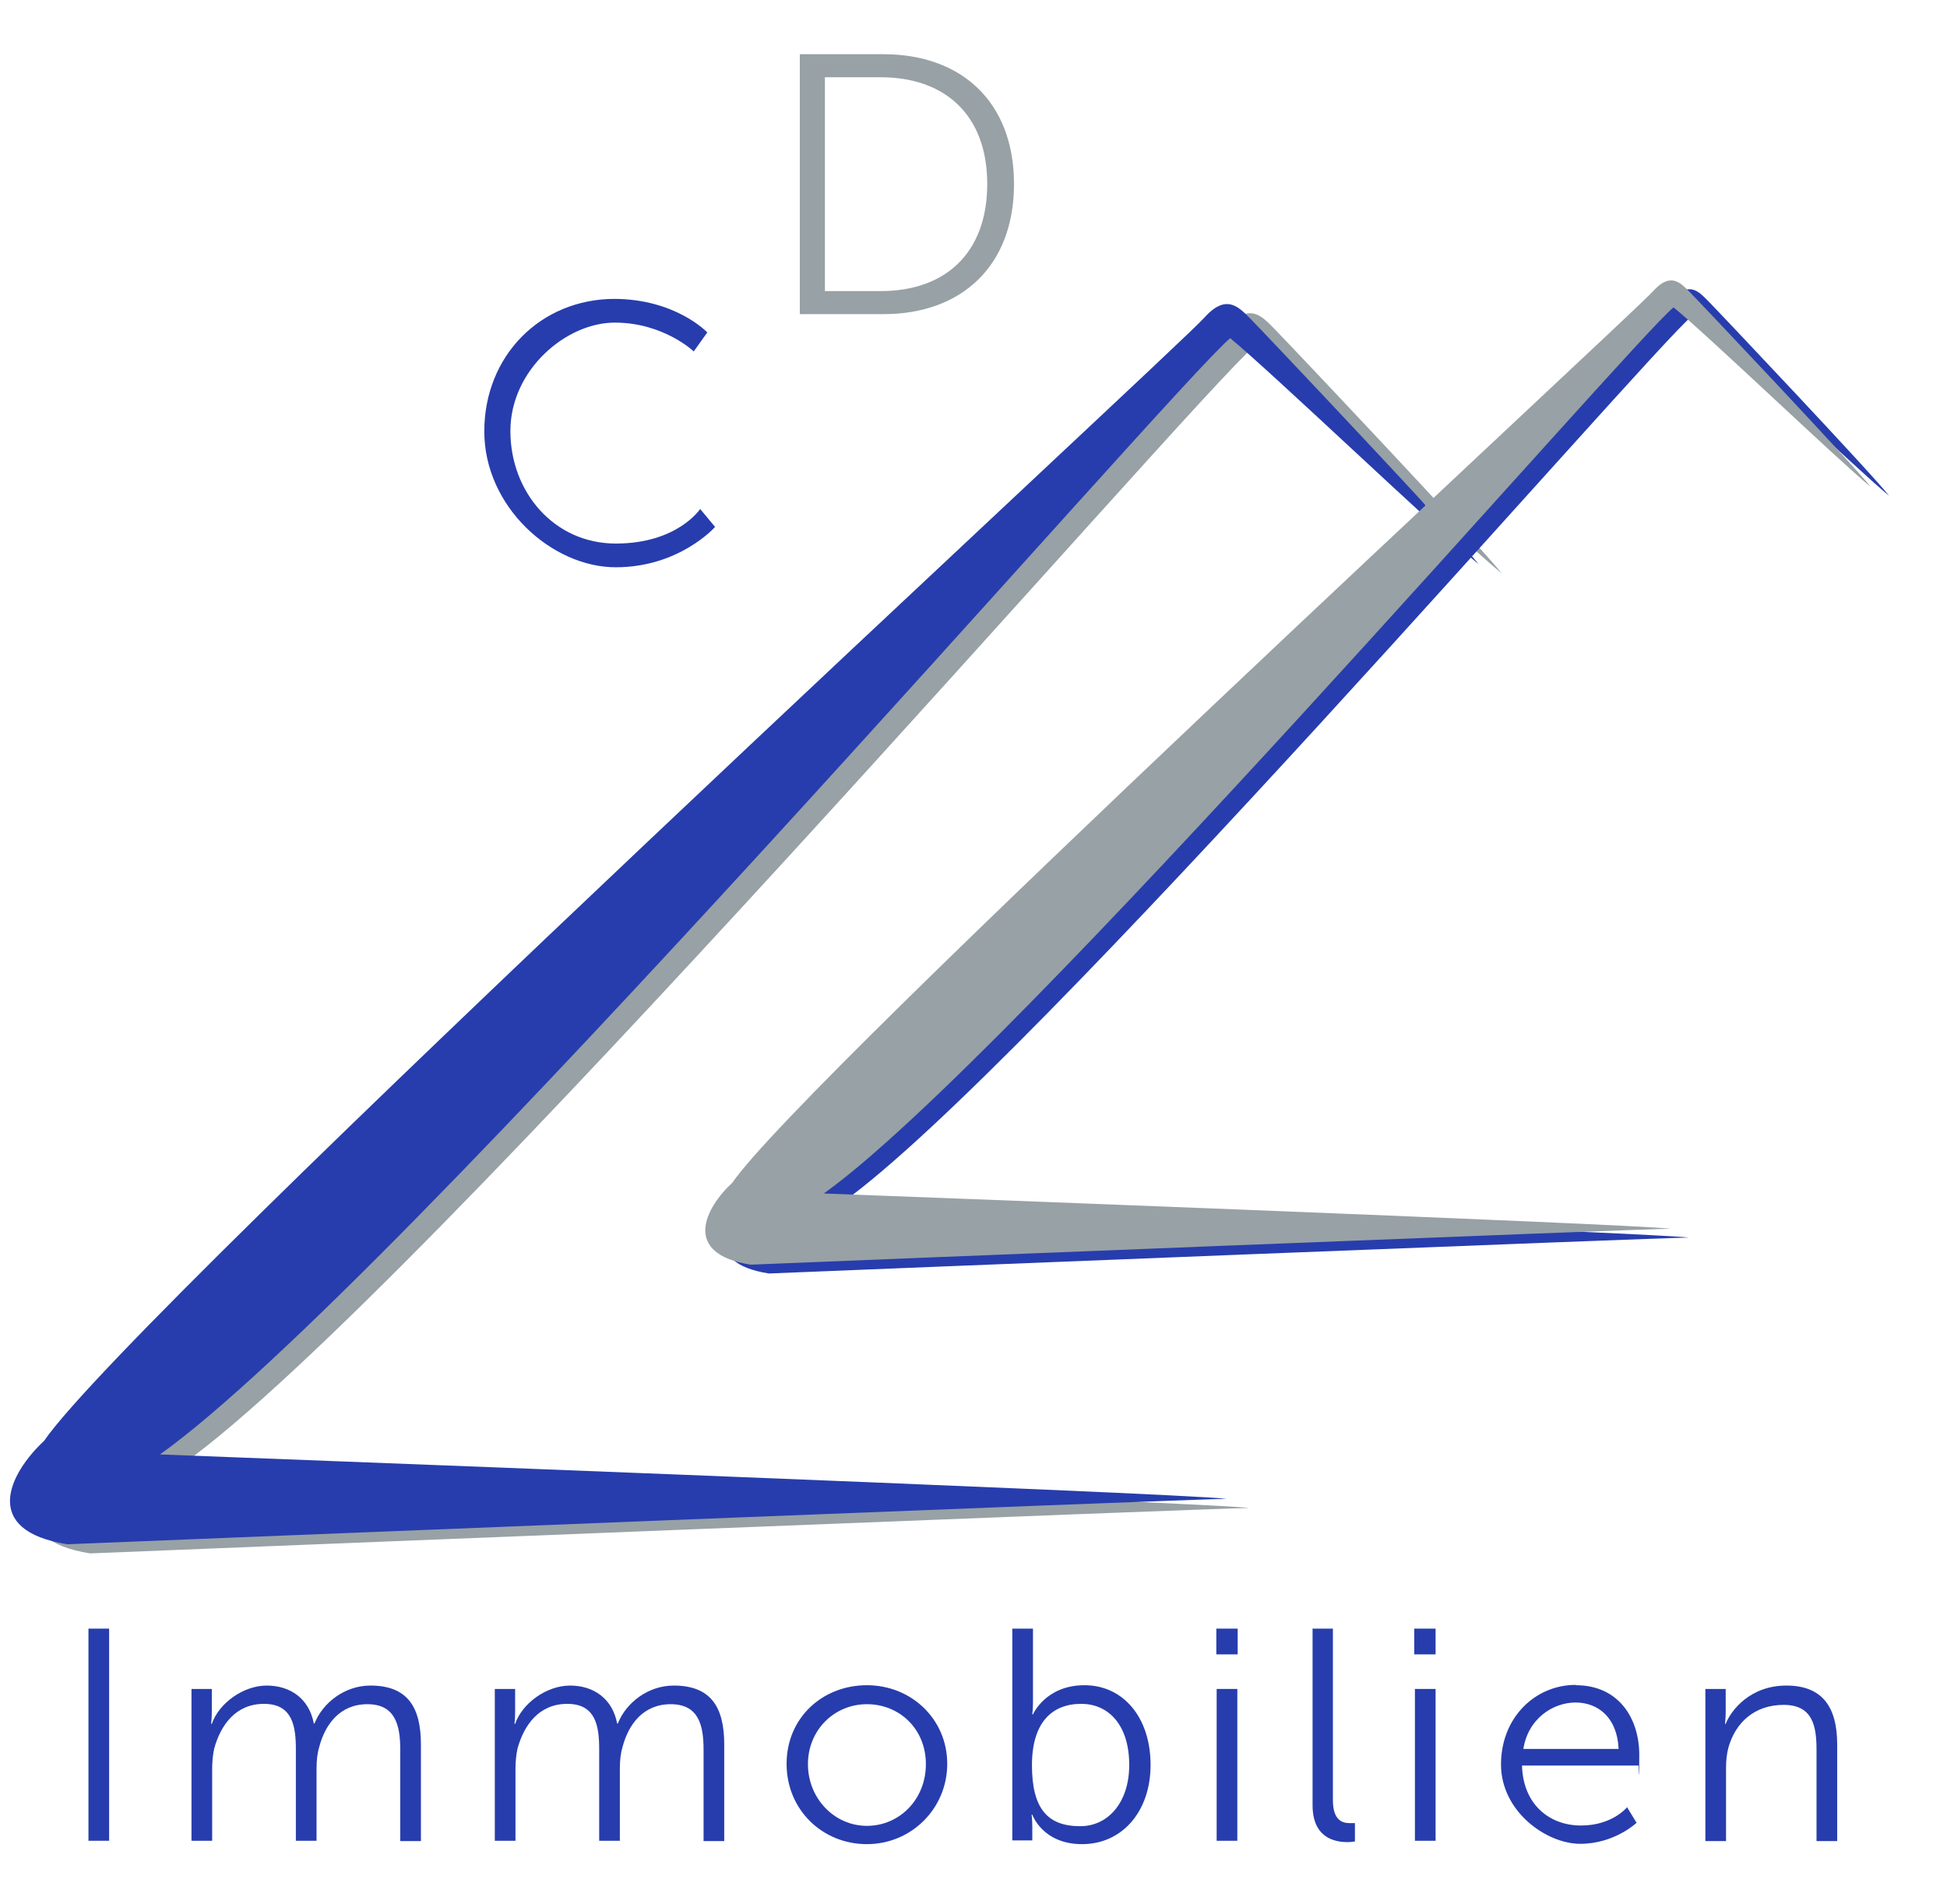
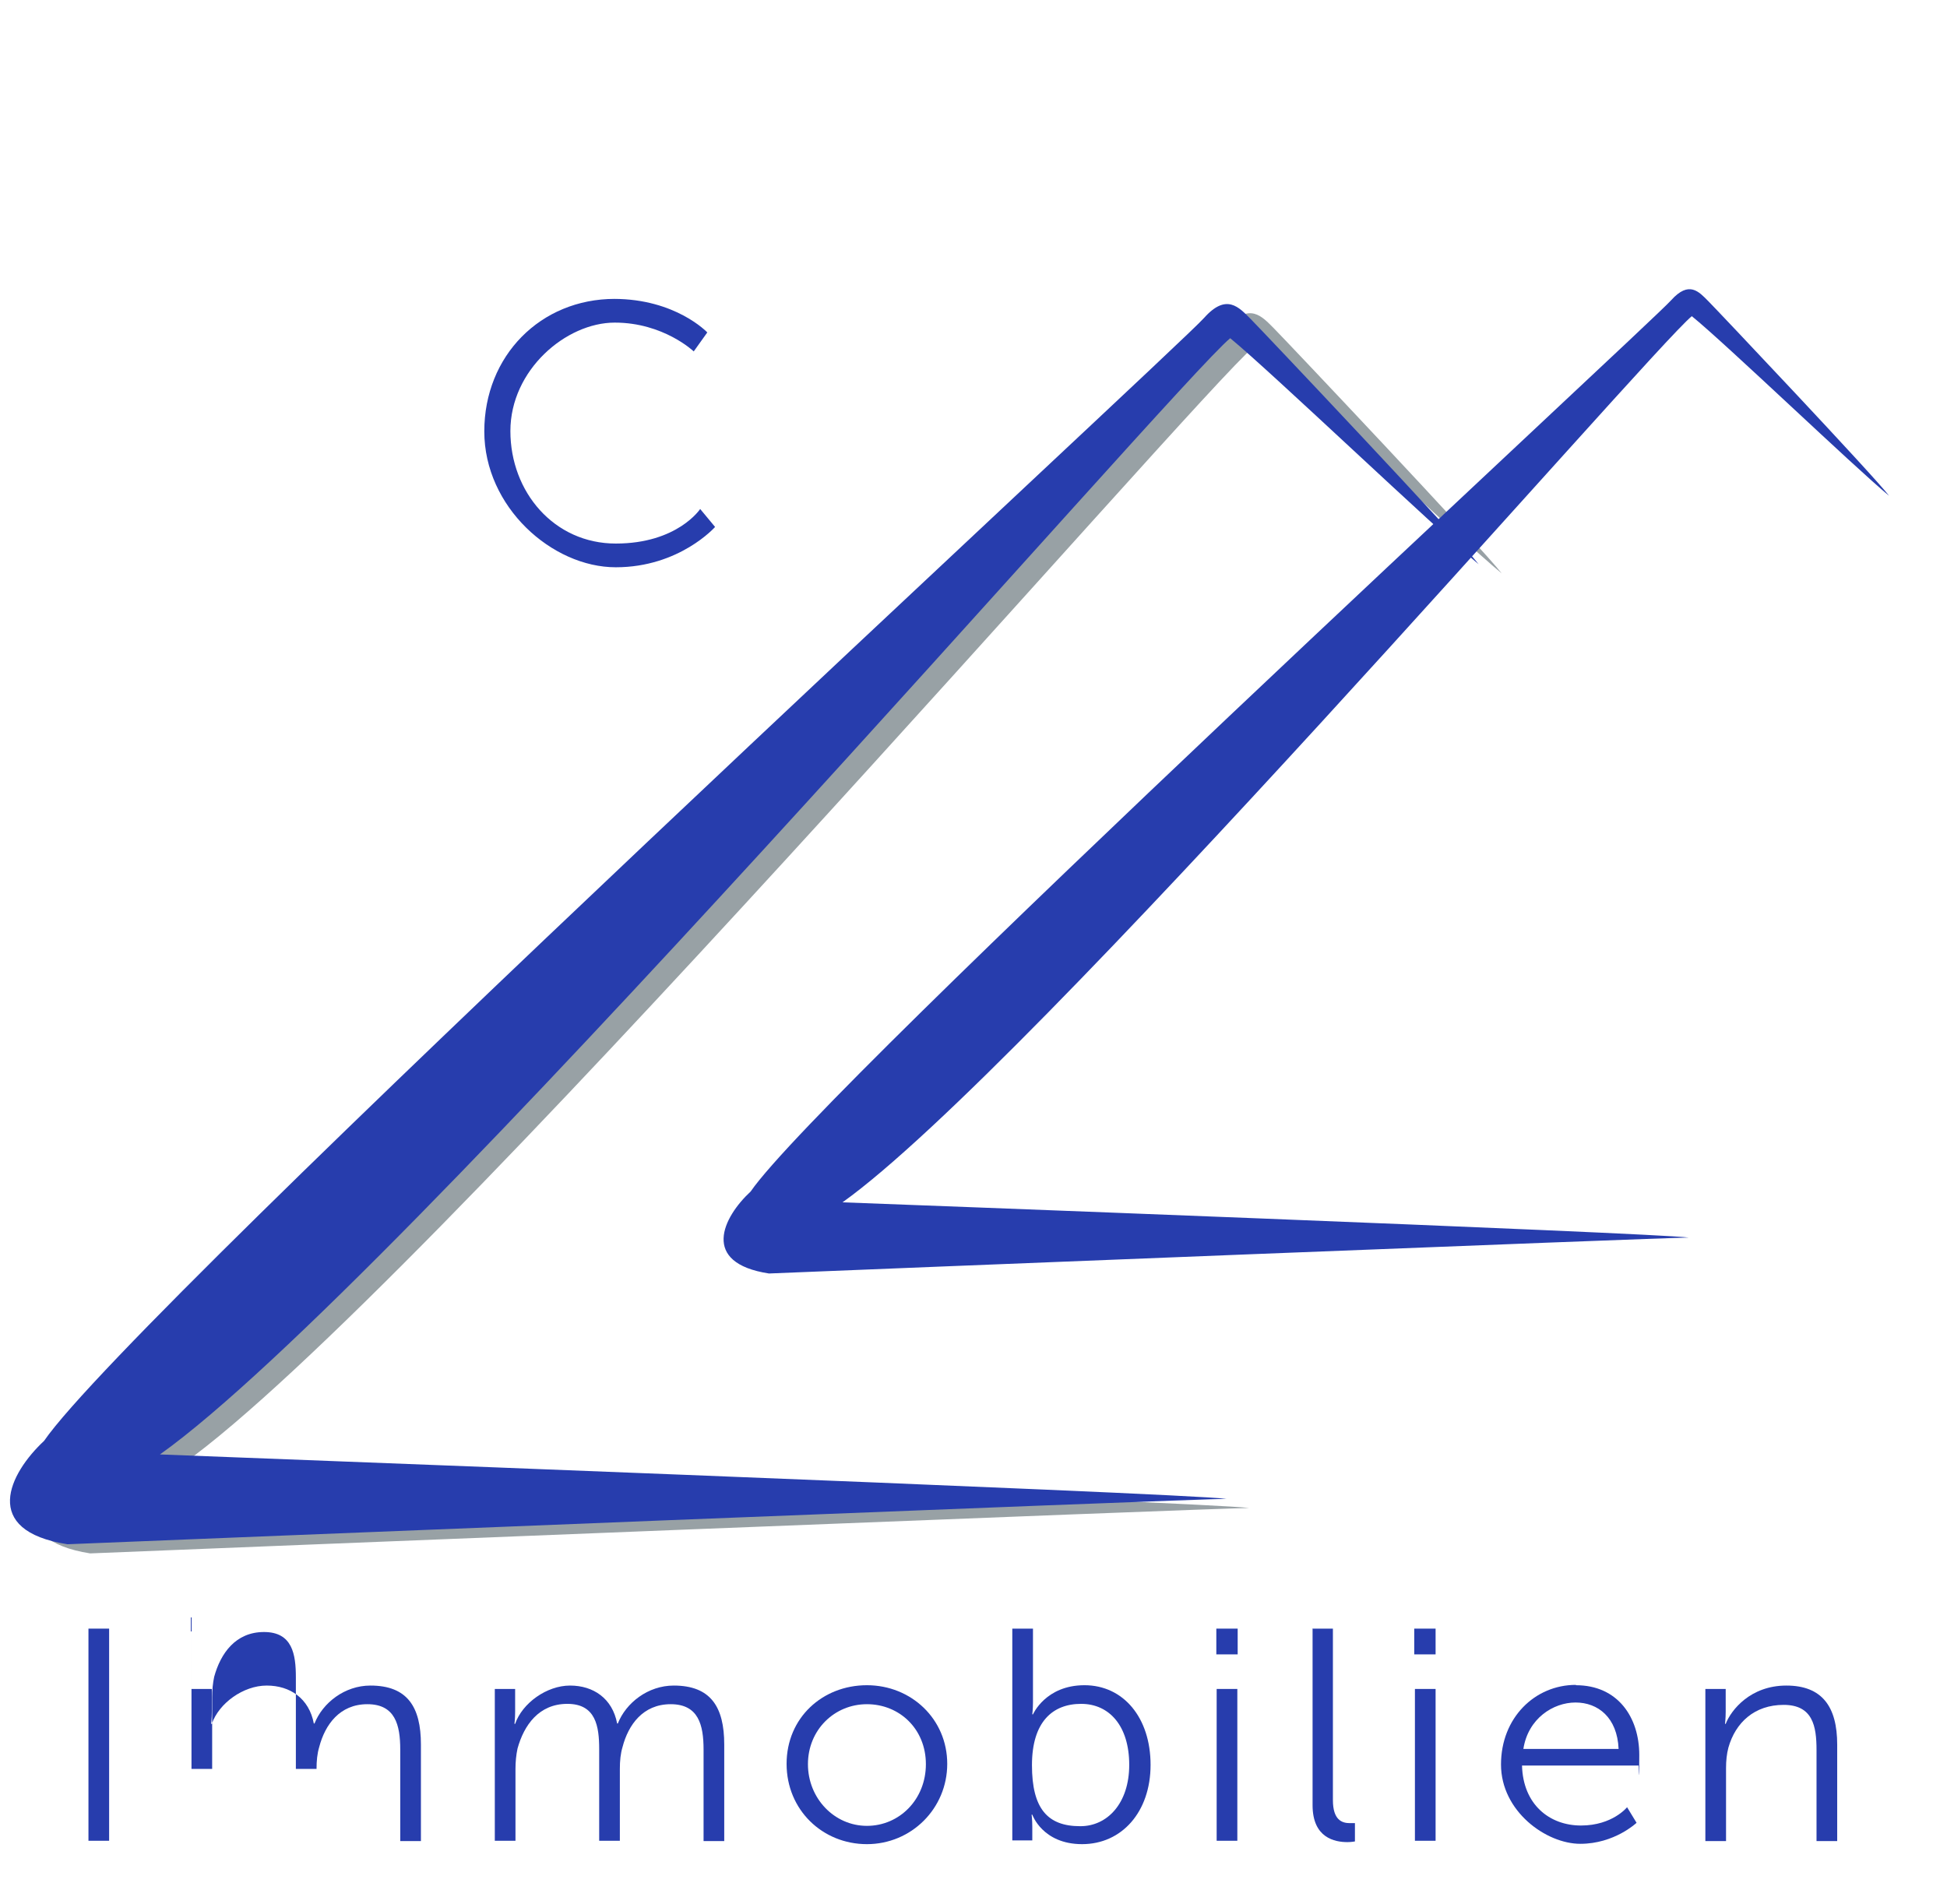
<svg xmlns="http://www.w3.org/2000/svg" id="Ebene_1" version="1.1" viewBox="0 0 574.5 561.8">
  <defs>
    <style>
      .st0 {
        fill: none;
      }

      .st1 {
        isolation: isolate;
      }

      .st2, .st3 {
        fill: #273dad;
      }

      .st2, .st4 {
        fill-rule: evenodd;
      }

      .st5, .st4 {
        fill: #98a1a5;
      }
    </style>
  </defs>
  <path class="st4" d="M54,432C123.6,382.3,353.5,115.9,369.8,102.5c12.6,10.3,60.2,55.9,73.3,66.7-5.4-7.1-63.9-69-67.3-72.4-3.4-3.4-7.1-7.7-13.7-.3-8.2,9.3-315.5,292.4-342.3,331.4-10.3,9.6-18.8,26.5,6.8,30.5,27.1-1.1,332.9-13.4,342-13.4-12.8-1.7-307.8-12.8-314.6-13.1" />
  <path class="st2" d="M47.2,429.2C116.8,379.6,346.7,113.2,363,99.8c12.5,10.3,60.2,55.9,73.3,66.7-5.4-7.1-63.9-69-67.3-72.4-3.4-3.4-7.1-7.7-13.7-.3-8.2,9.3-315.5,292.4-342.3,331.4-10.3,9.6-18.8,26.5,6.9,30.5,27.1-1.1,332.9-13.4,342-13.4-12.8-1.7-307.8-12.8-314.6-13.1" />
  <path class="st2" d="M248.6,354.8c55.2-39.4,237.7-250.8,250.6-261.5,10,8.1,47.8,44.4,58.2,53-4.3-5.7-50.7-54.8-53.4-57.5-2.7-2.7-5.6-6.1-10.9-.2-6.5,7.3-250.4,232.1-271.6,263-8.2,7.6-14.9,21.1,5.4,24.2,21.5-.9,264.2-10.6,271.4-10.6-10.2-1.4-244.2-10.2-249.7-10.4" />
-   <path class="st4" d="M243.2,352.1c55.2-39.4,237.7-250.8,250.6-261.4,10,8.1,47.8,44.4,58.2,53-4.3-5.7-50.7-54.8-53.4-57.5-2.7-2.7-5.6-6.1-10.9-.2-6.5,7.3-250.4,232.1-271.6,263-8.2,7.6-14.9,21,5.4,24.2,21.5-.9,264.2-10.6,271.4-10.6-10.2-1.4-244.3-10.2-249.7-10.4" />
-   <rect class="st0" y="480.6" width="574.5" height="65.2" />
  <g class="st1">
    <path class="st3" d="M26.1,480.6h6.1v62.6h-6.1v-62.6Z" />
-     <path class="st3" d="M56.5,498.4h6v6.7c0,2-.2,3.6-.2,3.6h.2c2.1-6.1,9.3-11.3,16.2-11.3s12.5,3.8,13.9,11.2h.2c2.4-6.1,8.9-11.2,16.5-11.2,10.9,0,14.9,6.3,14.9,17.4v28.5h-6.1v-27c0-7.3-1.5-13.4-9.7-13.4s-12.5,6.1-14.2,12.6c-.6,2-.8,4.1-.8,6.5v21.2h-6.1v-27c0-6.8-1-13.4-9.4-13.4s-12.8,6.3-14.7,13.2c-.4,1.9-.6,3.9-.6,6v21.2h-6.1v-44.8Z" />
+     <path class="st3" d="M56.5,498.4h6v6.7c0,2-.2,3.6-.2,3.6h.2c2.1-6.1,9.3-11.3,16.2-11.3s12.5,3.8,13.9,11.2h.2c2.4-6.1,8.9-11.2,16.5-11.2,10.9,0,14.9,6.3,14.9,17.4v28.5h-6.1v-27c0-7.3-1.5-13.4-9.7-13.4s-12.5,6.1-14.2,12.6c-.6,2-.8,4.1-.8,6.5h-6.1v-27c0-6.8-1-13.4-9.4-13.4s-12.8,6.3-14.7,13.2c-.4,1.9-.6,3.9-.6,6v21.2h-6.1v-44.8Z" />
    <path class="st3" d="M146,498.4h6v6.7c0,2-.2,3.6-.2,3.6h.2c2.1-6.1,9.3-11.3,16.2-11.3s12.5,3.8,13.9,11.2h.2c2.4-6.1,8.9-11.2,16.5-11.2,10.9,0,14.9,6.3,14.9,17.4v28.5h-6.1v-27c0-7.3-1.5-13.4-9.7-13.4s-12.5,6.1-14.2,12.6c-.6,2-.8,4.1-.8,6.5v21.2h-6.1v-27c0-6.8-1-13.4-9.4-13.4s-12.8,6.3-14.7,13.2c-.4,1.9-.6,3.9-.6,6v21.2h-6.1v-44.8Z" />
    <path class="st3" d="M255.8,497.3c13.1,0,23.7,10,23.7,23.2s-10.6,23.7-23.7,23.7-23.7-10.1-23.7-23.7,10.6-23.2,23.7-23.2ZM255.8,538.8c9.6,0,17.4-7.8,17.4-18.2s-7.8-17.7-17.4-17.7-17.4,7.6-17.4,17.7,7.8,18.2,17.4,18.2Z" />
    <path class="st3" d="M298.7,480.6h6.1v21.7c0,2-.2,3.6-.2,3.6h.2s3.7-8.6,15.2-8.6,19.5,9.6,19.5,23.5-8.5,23.4-20.2,23.4-14.7-8.7-14.7-8.7h-.2s.2,1.5.2,3.6v4h-5.9v-62.6ZM318.8,538.9c7.9,0,14.4-6.7,14.4-18.1s-5.8-18-14.2-18-14.5,5.3-14.5,18.1,4.6,18,14.2,18Z" />
    <path class="st3" d="M358.9,480.6h6.3v7.6h-6.3v-7.6ZM359,498.4h6.1v44.8h-6.1v-44.8Z" />
    <path class="st3" d="M387.2,480.6h6.1v50.6c0,5.9,2.7,6.8,5,6.8s1.5,0,1.5,0v5.4s-1.1.2-2.2.2c-3.7,0-10.3-1.2-10.3-10.9v-52Z" />
    <path class="st3" d="M417.3,480.6h6.3v7.6h-6.3v-7.6ZM417.5,498.4h6.1v44.8h-6.1v-44.8Z" />
    <path class="st3" d="M465,497.3c12.4,0,18.7,9.5,18.7,20.6s-.2,3.1-.2,3.1h-34.4c.3,11.5,8.1,17.7,17.4,17.7s13.6-5.4,13.6-5.4l2.8,4.6s-6.5,6.2-16.6,6.2-23.4-9.6-23.4-23.4,10-23.5,22.1-23.5ZM477.6,516.1c-.4-9.3-6.1-13.7-12.7-13.7s-14,4.7-15.4,13.7h28.1Z" />
    <path class="st3" d="M503.2,498.4h6v6.7c0,2-.2,3.6-.2,3.6h.2c1.6-4.1,7.3-11.3,17.9-11.3s15,6.3,15,17.4v28.5h-6.1v-26.9c0-7-1.1-13.3-9.7-13.3s-14.2,5.2-16.3,12.6c-.5,1.9-.7,3.9-.7,6.1v21.5h-6.1v-44.8Z" />
  </g>
  <rect class="st0" x="136.6" y="89.5" width="88.2" height="78.7" />
  <g class="st1">
    <path class="st3" d="M181.1,88.2c18.3,0,27.6,9.9,27.6,9.9l-4,5.6s-8.9-8.5-23.3-8.5-30.8,14-30.8,32,12.9,33.2,31.1,33.2,24.9-10.2,24.9-10.2l4.4,5.3s-10.5,11.9-29.3,11.9-38.8-17.8-38.8-40.1,16.6-39.1,38.5-39.1Z" />
  </g>
  <rect class="st0" x="224.9" y="16" width="88.2" height="78.7" />
  <g class="st1">
-     <path class="st5" d="M236,16h24.7c23,0,38.5,14.1,38.5,38.3s-15.5,38.4-38.5,38.4h-24.7V16ZM259.9,85.9c18.9,0,31.4-11.1,31.4-31.6s-12.6-31.5-31.4-31.5h-16.5v63.1h16.5Z" />
-   </g>
+     </g>
</svg>